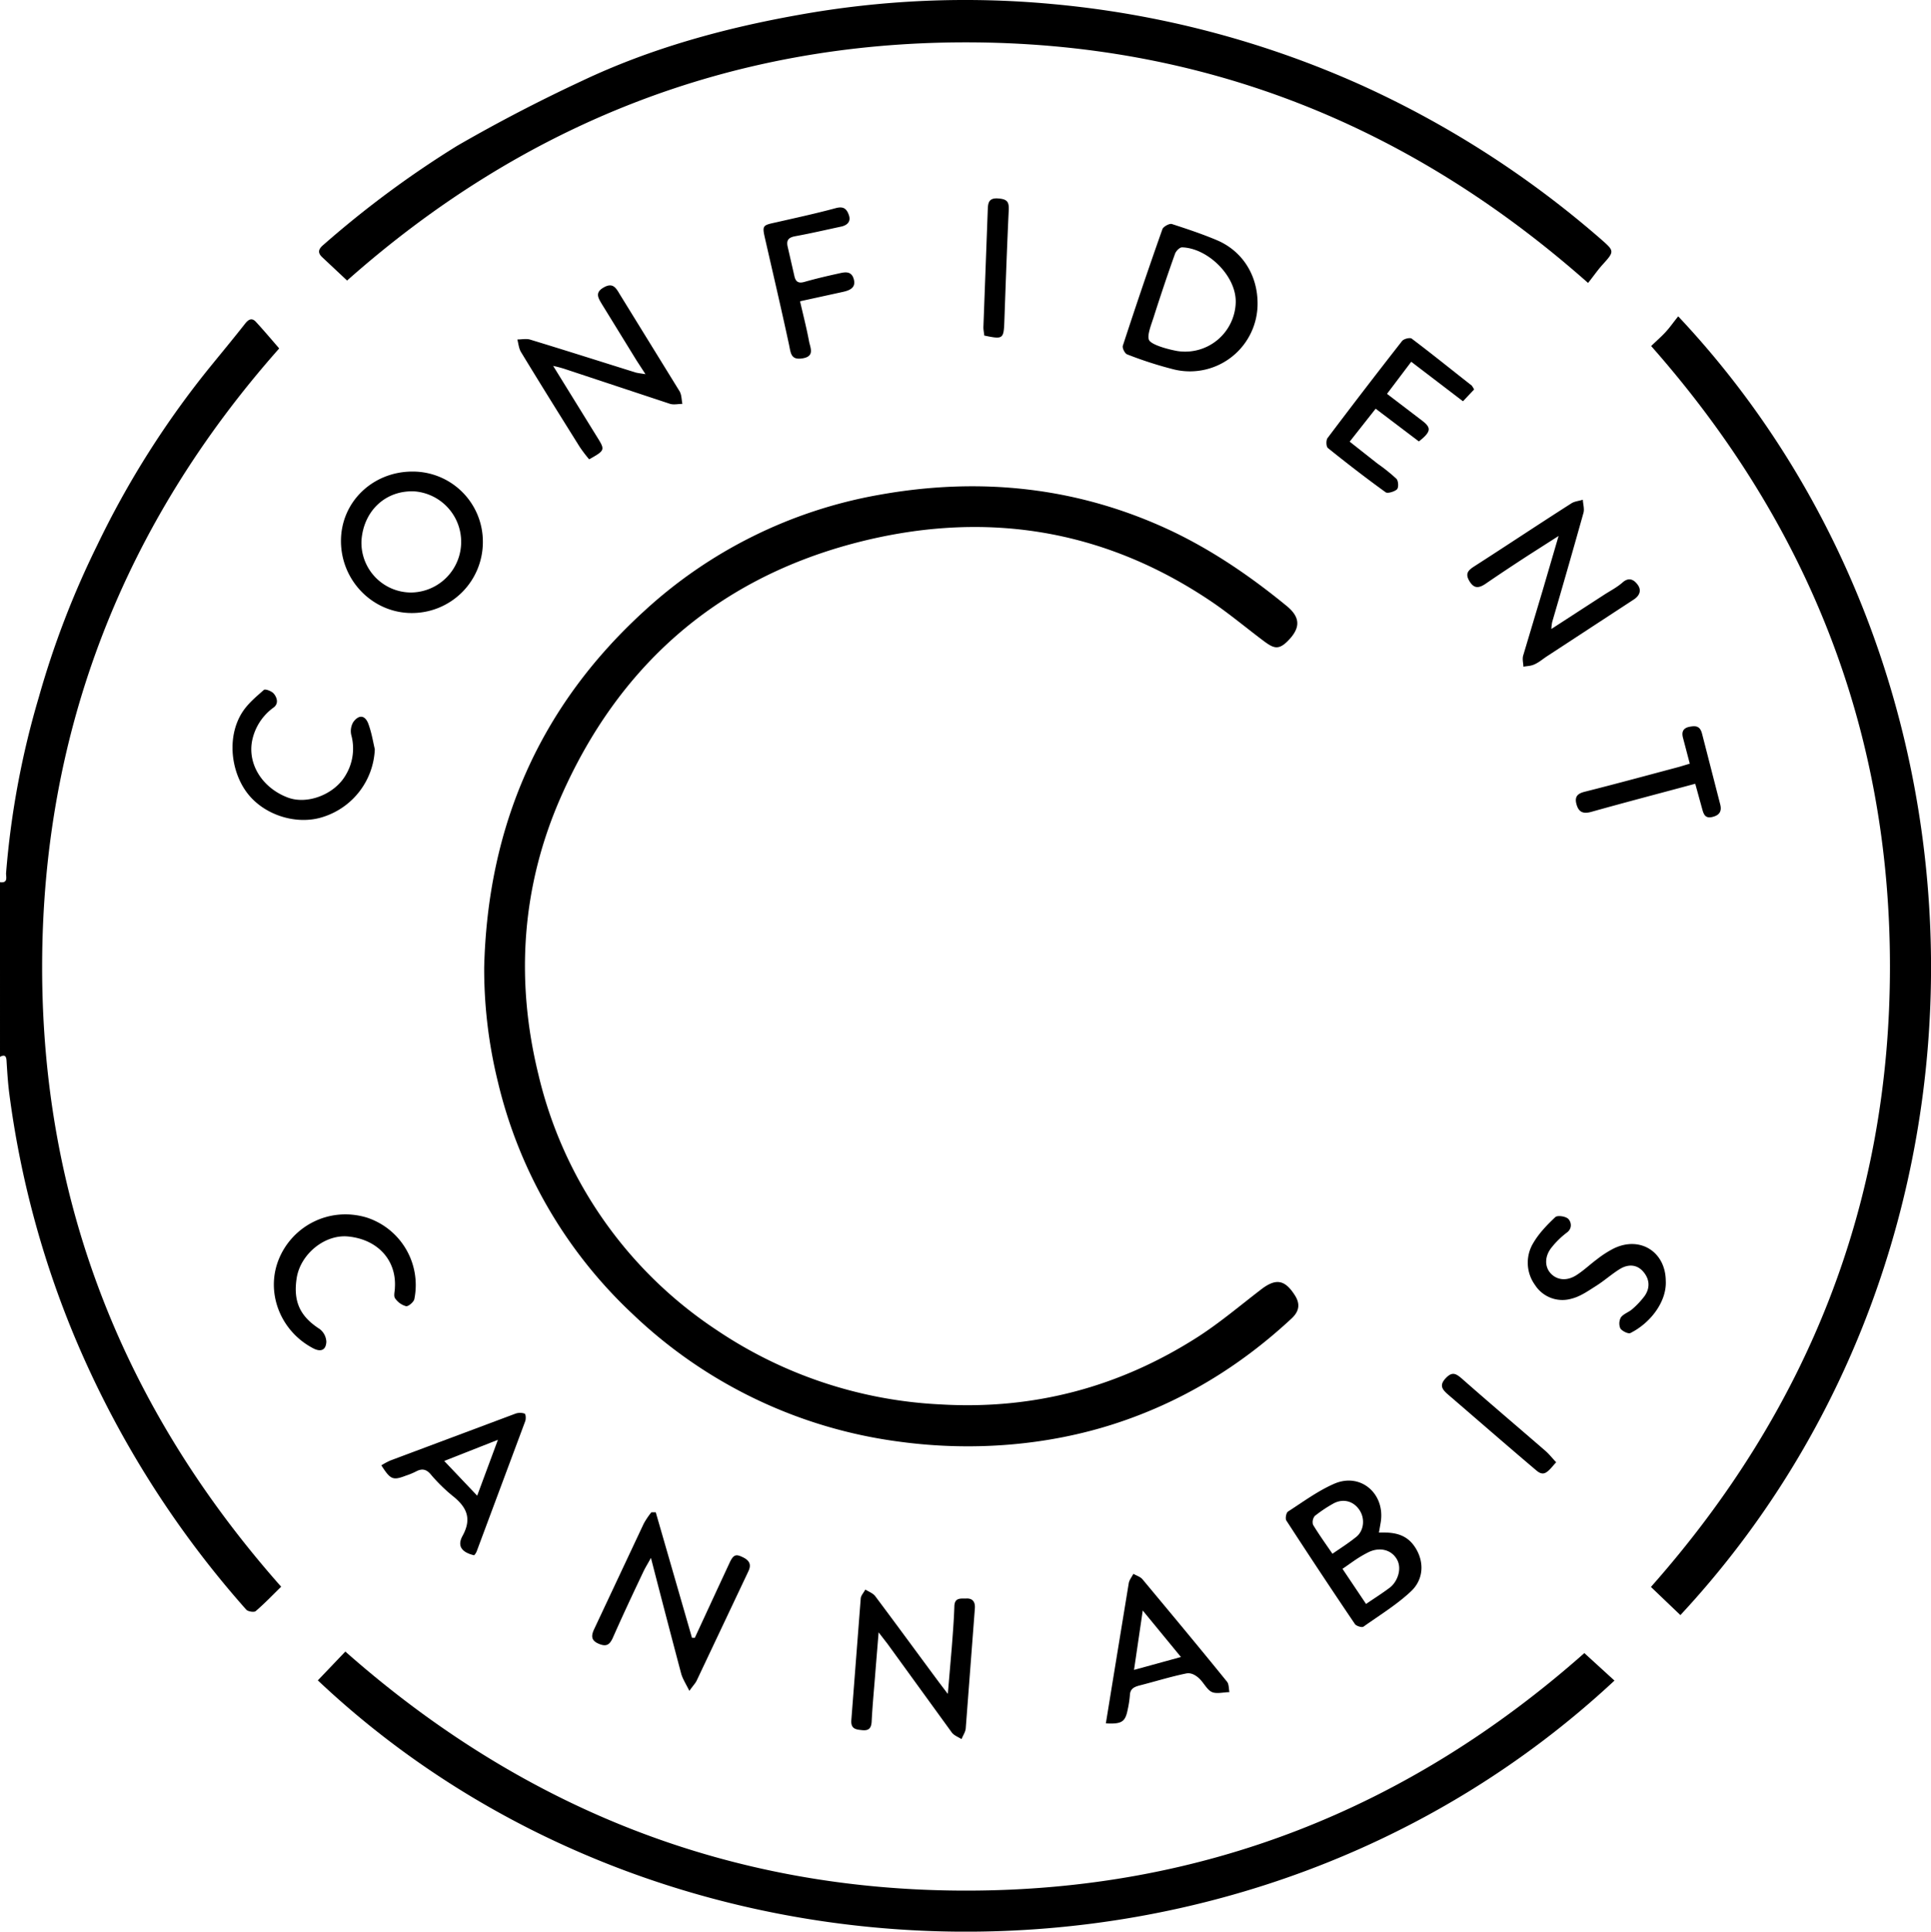
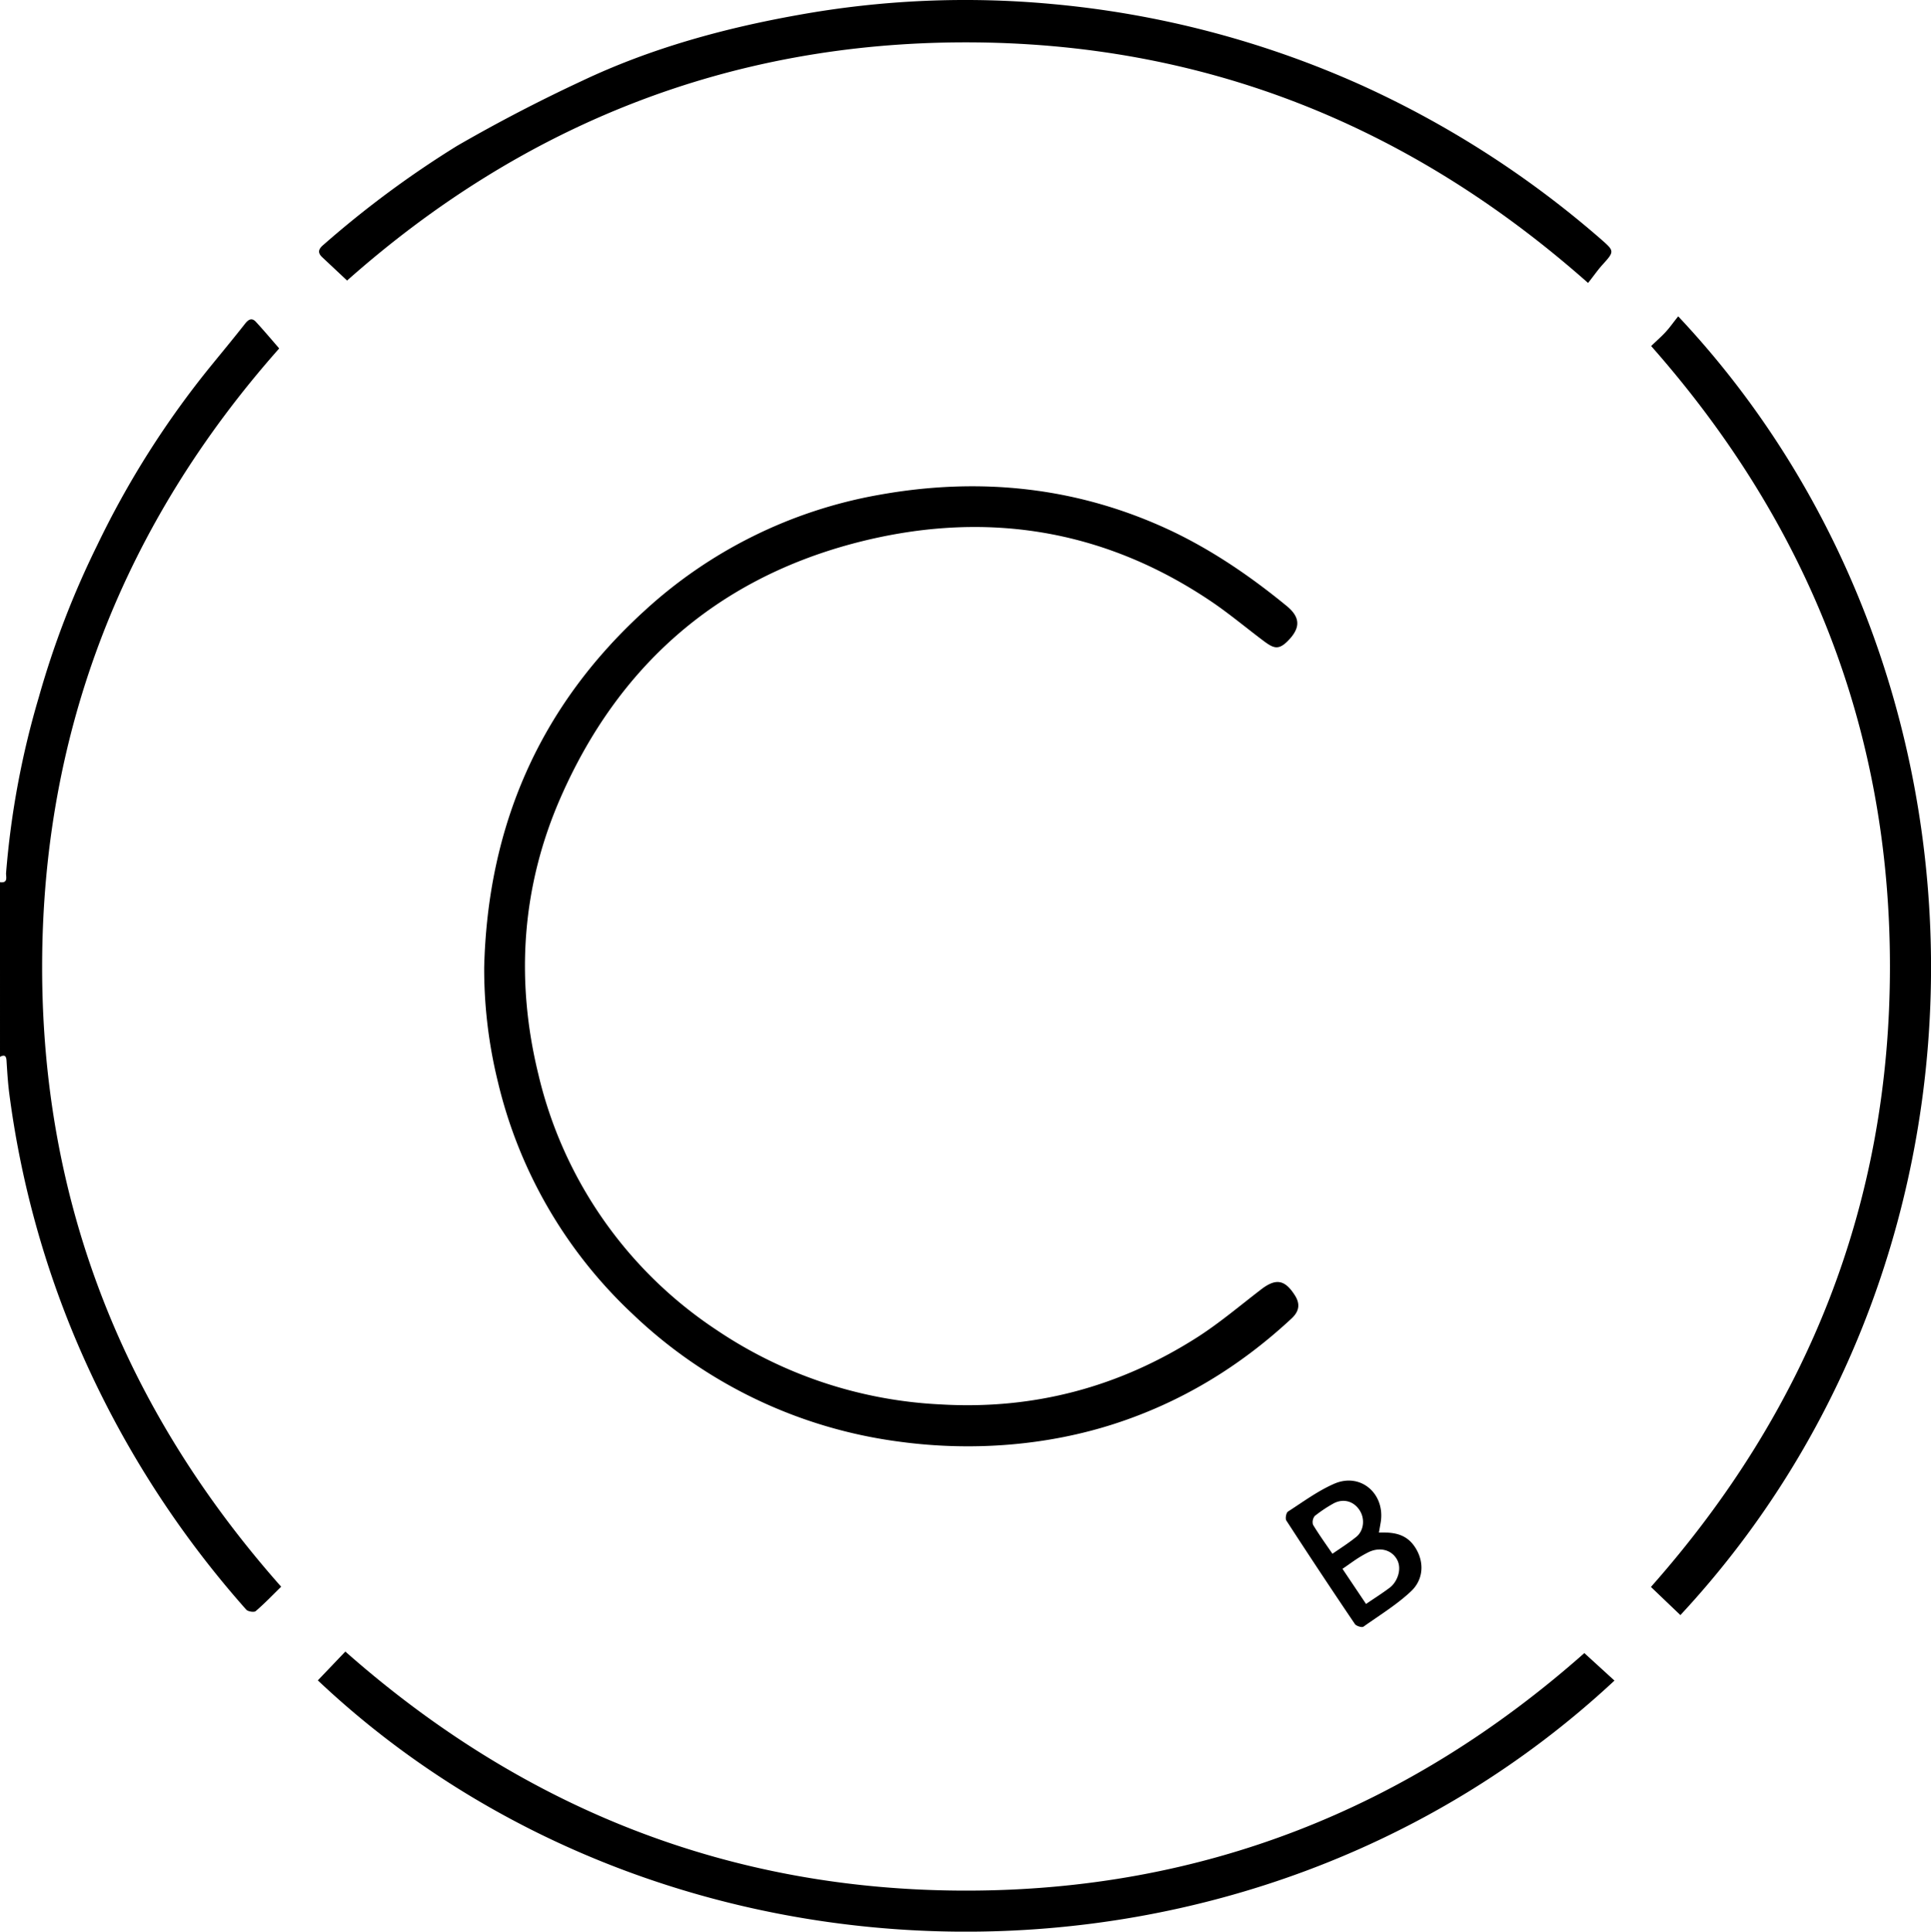
<svg xmlns="http://www.w3.org/2000/svg" viewBox="0 0 884.6 884.8">
  <path d="M0 404.1c4 .5 2.6-2.7 2.8-4.4a393 393 0 0 1 15-80.4A406.3 406.3 0 0 1 44.4 250a415.3 415.3 0 0 1 52.3-82.5c5.3-6.5 10.6-12.9 15.7-19.4 1.7-2.1 3.2-2.5 4.9-.6 3.5 3.8 6.8 7.7 10.6 12.1-71 80.1-108.5 174.9-108.6 283s37.4 202.8 109.5 284.2c-4 3.9-7.7 7.8-11.7 11.2-.7.6-3.5.2-4.3-.7A449.8 449.8 0 0 1 34 611.9 435 435 0 0 1 4.2 500.5c-.6-4.8-.9-9.7-1.2-14.5-.1-2.2-.8-3.1-3-1.9zm221.8 39.1c1.6-64.7 25.3-119.5 73.3-163.3a213.8 213.8 0 0 1 107.4-53.2c46.4-8.4 91.6-3.7 134.6 16.7 19 9.1 36.3 21 52.5 34.3 6 5 6.1 9.6 1.2 15s-7.2 4.4-11.9.9c-7.6-5.7-14.9-11.8-22.7-17.2-51-34.9-106.9-43.1-165.9-27.3C327.5 266 283.1 305.6 257 364.9c-18 40.8-21 83.7-10.4 127.1a193.4 193.4 0 0 0 81.8 117.3 200.7 200.7 0 0 0 102.6 34c42.7 2.5 81.9-8 117.7-30.9 10.1-6.5 19.3-14.3 28.8-21.6 6.9-5.4 11.1-4.8 15.8 2.7 2.6 4.2 1.6 7.5-1.8 10.6-23.6 21.9-50.4 38.2-81 48.1s-64.8 12.7-98.2 8.2a217.6 217.6 0 0 1-122.7-58.7A213 213 0 0 1 228 495.2a216.9 216.9 0 0 1-6.2-52zM159 128.5l-11.3-10.6c-2.2-2-2-3.7.4-5.7a458.1 458.1 0 0 1 61.3-45.4 735.9 735.9 0 0 1 57.1-29.7c31.6-15 65.2-24.2 99.5-30.3a430 430 0 0 1 115.5-5 443 443 0 0 1 142.8 37.5 450.3 450.3 0 0 1 108.8 70c6.6 5.8 6.7 5.7.7 12.3-2.2 2.5-4.1 5.3-6.3 8-82.2-72.8-177-110.2-285.1-110.2S239.6 57 159 128.5zm610.8 611.3l-13.5-12.9c72.2-81.5 109.6-176.3 109.5-284.6s-37.7-202.6-109.4-283.8c2.6-2.5 4.8-4.4 6.8-6.6s3.7-4.7 5.6-7c152 161.5 156.5 427.7 1 594.9zm-44 17.4l13.8 12.6c-167.3 155.9-434.2 150.8-594-.1l12.6-13.2C239.6 828.4 334.3 866 442.6 866s202.7-37.5 283.2-108.8zM631.7 702c6.1-.2 11.6.4 15.6 5.4 5.1 6.5 5.5 15.4-.8 21.4s-14.4 11-21.9 16.3c-.7.5-3.3-.3-3.9-1.2q-15.9-23.5-31.4-47.4c-.6-.9-.1-3.5.7-4.1 7-4.5 13.7-9.5 21.3-12.8 12.1-5.2 23.4 4.7 21.2 17.8l-.8 4.6zm-5.9 32.7c4.1-2.8 7.6-5 10.9-7.5s5.8-8.5 3.2-13-8.1-5.7-13.2-3.1-7.5 4.7-11.7 7.5zm-15.4-23c4.1-2.8 7.7-5.1 11-7.8s4.1-8.1 1.4-12.2-7.4-5.4-11.8-3.1a62.7 62.7 0 0 0-8.7 5.8 4.5 4.5 0 0 0-.8 4c2.6 4.3 5.6 8.5 8.9 13.3z" />
-   <path d="M576.1 138.4a31 31 0 0 1-38.4 30.8 177.8 177.8 0 0 1-21.4-6.9c-1-.4-2.3-2.9-1.9-4q8.7-26.7 18.1-53.3c.4-1.2 3.2-2.7 4.3-2.4 7.1 2.3 14.3 4.7 21.1 7.6 11.3 5 18 15.7 18.2 28.2zm-10 0a18 18 0 0 0-.2-2.9c-1.6-11-13.5-21.9-24.4-22.2-1.1 0-2.7 1.6-3.2 2.9-3.3 9.2-6.4 18.5-9.4 27.8-1.2 4.1-3.9 10.1-2.3 12.1s8.3 3.9 12.8 4.7a23.2 23.2 0 0 0 26.7-22.4zM188.9 216a32.1 32.1 0 0 1 32.3 32.3 32.5 32.5 0 0 1-32.4 32.5c-17.8.1-32.5-14.6-32.6-32.8s14.7-32 32.7-32zm-.6 55.4a23.2 23.2 0 0 0 1.9-46.3c-13.2-.8-23.6 8.6-24.6 22.4a22.8 22.8 0 0 0 22.7 23.9zm214.2 476.3l-1.4 17.1c-.6 8-1.4 16-1.8 23.9-.2 3.2-1.6 4.1-4.4 3.8s-5.2-.5-4.9-4.6l4.3-55.7c.1-1.4 1.4-2.7 2.1-4.1 1.6 1 3.6 1.7 4.6 3.1 9.9 13.2 19.6 26.5 29.4 39.7l3.8 5 1.8-21.1c.5-6.6 1-12.7 1.2-19 .1-4.2 3-3.5 5.6-3.6s4 1.4 3.8 4.4l-4.2 55.2c-.2 1.7-1.3 3.2-1.9 4.8-1.6-1-3.6-1.7-4.6-3.2L406.6 753l-4.1-5.3zM253.4 167.6l18.6 30.1 1.3 2.1c4 6.4 4 6.4-3.4 10.6a63.1 63.1 0 0 1-4.4-5.8c-9-14.4-18-28.8-26.8-43.3-1-1.6-1.2-3.9-1.7-5.8 2 0 4.2-.5 6 .1 16.1 4.9 32.1 10 48.1 15 1.1.3 2.2.4 4.6.8l-4.1-6.3-16-26c-1.6-2.7-3.1-5.1.9-7.4s5.5-.2 7.3 2.9l27.5 44.6c1 1.7.9 3.9 1.3 5.8-1.8 0-3.9.5-5.6 0l-48.3-16a53.2 53.2 0 0 0-5.3-1.4zm457.3 120.5l23.9-15.5c2.9-1.9 6.1-3.5 8.7-5.8s4.9-1.7 6.9 1 .8 5.2-1.9 6.9L709 300.4c-1.9 1.2-3.7 2.8-5.8 3.8s-3.5.8-5.3 1.2c-.1-1.8-.6-3.6-.1-5.2l9-30.1 7.2-24.6-13.3 8.5c-6.8 4.4-13.6 8.9-20.3 13.5-3.2 2.1-5.3 2-7.3-1.4s-.5-4.9 2.3-6.7c14.8-9.5 29.5-19.3 44.4-28.8 1.5-1 3.5-1.1 5.3-1.7.1 2 .8 4.2.3 6q-7 25-14.3 49.9a18.1 18.1 0 0 0-.4 3.3zM315.8 774.5c-1.6-3.2-3-5.4-3.7-7.7a7456 7456 0 0 1-13.9-53.2c-1.6 2.9-2.8 4.8-3.7 6.8-4.7 9.9-9.4 19.9-13.8 29.9-1.5 3.2-3 4.1-6.5 2.6s-3.4-3.7-2-6.7l22.7-48.3a36.4 36.4 0 0 1 3.5-5.2h2l16.6 57.5h1.3l9.9-21.4 5.9-12.7c1.9-4.2 3.1-4.3 6.2-2.8s4 3.4 2.5 6.5l-23.7 50.1c-.6 1.2-1.6 2.2-3.3 4.6zm359.5-596.1l-5.1 5.4-23.7-18.1-11.1 14.7 15.2 11.6c5 3.7 5.6 5.3-.6 10.2l-19.8-15-11.9 15.1 12.8 10.1a81.2 81.2 0 0 1 8.6 6.9c.9.9 1.1 3.9.3 4.8s-4.2 2.1-5.2 1.4c-9-6.5-17.8-13.3-26.5-20.3-.8-.7-.9-3.6-.1-4.6q16.8-22.3 34.1-44.4c.8-1 3.6-1.7 4.4-1.1 9.3 7 18.3 14.3 27.5 21.5a12.7 12.7 0 0 1 1.1 1.8zm-168.7 611l3.4-20.9 7.1-43.4c.3-1.5 1.4-2.8 2.1-4.2 1.4.8 3.1 1.3 4.1 2.4 13 15.6 26 31.2 38.8 47 .9 1.1.8 3.2 1.1 4.8-2.8 0-6.1 1-8.3-.2s-3.7-4.6-6-6.5-4.1-2.2-5.8-1.8c-7.2 1.5-14.2 3.7-21.3 5.5-2.5.7-4.1 1.6-4.2 4.5a48.7 48.7 0 0 1-1 6.5c-1.1 5.6-2.7 6.7-10 6.3zM541 759l-17.5-21.3-4 27.2zm-366.3-87.8a33.2 33.2 0 0 1 4.1-2.2l57.4-21.5a6.4 6.4 0 0 1 4.1 0c.6.2.7 2.5.3 3.5l-22.3 59.8a5.7 5.7 0 0 1-1.1 1.6c-5.6-1.3-7.9-4.2-5.3-8.9 4.5-8.2 1.7-13.4-4.8-18.5a76.3 76.3 0 0 1-9.9-9.8c-2-2.3-4-2.6-6.6-1.2a31.7 31.7 0 0 1-4.6 1.9c-6 2.3-7.1 1.9-11.3-4.7zm43.9 13.9l9.5-25.6-24.6 9.7zm-37.7-95.3c.8-12.5-7.8-22-21.2-23.4-10.8-1.2-22.1 8-23.8 19.1s1.9 17.7 10.6 23.3a7.8 7.8 0 0 1 3 5.8c-.2 4-2.7 4.8-6.2 2.9-15-7.9-21.8-25.7-15.5-40.9s23.2-24 40.2-18.9a32.5 32.5 0 0 1 21.8 37.4c-.3 1.3-2.7 3.4-3.8 3.2a8.9 8.9 0 0 1-5-3.6c-.8-1.1-.1-3.2-.1-4.9zm-9.2-246.6a34 34 0 0 1-23.4 30.9c-12.1 4.1-27.2-.6-35-10.8s-9.5-26.7-1.8-37.8c2.5-3.6 6.1-6.6 9.4-9.5.7-.5 3.2.5 4.2 1.4s3.3 4.4.2 6.7a24.8 24.8 0 0 0-9.8 15.2c-2.1 10.8 4.7 21.6 16.3 26 9 3.4 21.3-1.4 26.4-10a23.6 23.6 0 0 0 2.7-18.7 8.2 8.2 0 0 1 .9-5.8c2.6-3.6 5.5-3.3 7 .9s2 7.6 2.9 11.5zm591.4 243.5c.5 9.3-6.8 19.2-16.2 23.9-1 .5-3.8-.9-4.6-2.1a5.8 5.8 0 0 1 .2-5c1.2-1.7 3.6-2.4 5.2-3.8a37.8 37.8 0 0 0 5.8-6.2c2.5-3.7 2.2-7.7-.8-11.1s-7-3.3-10.5-1.2-7.2 5.4-11 7.8-7.3 4.9-11.4 5.9a14.9 14.9 0 0 1-16.6-6.3 17.4 17.4 0 0 1-.7-19.4c2.6-4.4 6.3-8.2 10-11.7 1-.9 4.5-.4 5.8.7s2.3 4.2-.4 6.3a38.7 38.7 0 0 0-7.1 6.9c-3.3 4.1-3.2 8.9-.4 11.9s7.4 3.8 12.2.5c3.2-2.1 6-4.8 9-7a46.9 46.9 0 0 1 7.6-4.9c12-5.9 23.8 1.4 23.9 14.8zM366.5 138c1.5 6.5 3 12.3 4.1 18.2.5 2.9 2.8 6.9-2.7 7.9s-5.6-2.1-6.4-6c-3.5-16.3-7.3-32.5-11-48.7-1.4-6.1-1.2-6.2 4.8-7.5 9.2-2.1 18.5-4.1 27.7-6.6 3.5-.9 4.9.4 5.9 3.3s-.8 4.6-3.6 5.2c-7 1.5-13.9 3.1-21 4.4-3.2.6-4.2 1.9-3.4 5.1l3 13.1c.6 2.8 2 3.5 4.7 2.7 4.9-1.4 10-2.6 15-3.7 2.8-.6 6.3-1.8 7.5 2.4s-2.1 5.3-5.4 6zm410.1 221c-16.3 4.4-32 8.5-47.7 12.9-3.7 1-5.7.1-6.7-3.5s.6-5 4-5.8c14.3-3.6 28.6-7.5 42.9-11.3l5-1.5L771 338c-.7-2.6-.1-4.5 3-5.1s4.8-.2 5.7 3.1l8.3 32.3c.9 3.3-.3 5.1-3.5 5.9s-4-1-4.7-3.6l-3.2-11.6zm-63.7 310.8c-1.8 1.9-3 3.7-4.7 4.7s-3.2 0-4.2-.8c-13.6-11.5-27-23.2-40.5-34.8-2.5-2.2-4.4-4.1-1.4-7.4s4.7-2.5 7.5-.1c12.7 11.2 25.7 22.2 38.5 33.3 1.6 1.4 2.9 3.1 4.8 5.1zm-262-516.1c-.1-1.2-.4-2.5-.4-3.8l2-53.8c.1-3.1.4-5.5 4.7-5.2s5.1 1.6 4.9 5.5c-.8 16.9-1.4 33.9-2 50.8-.3 8.1-.6 8.3-9.2 6.5z" />
</svg>